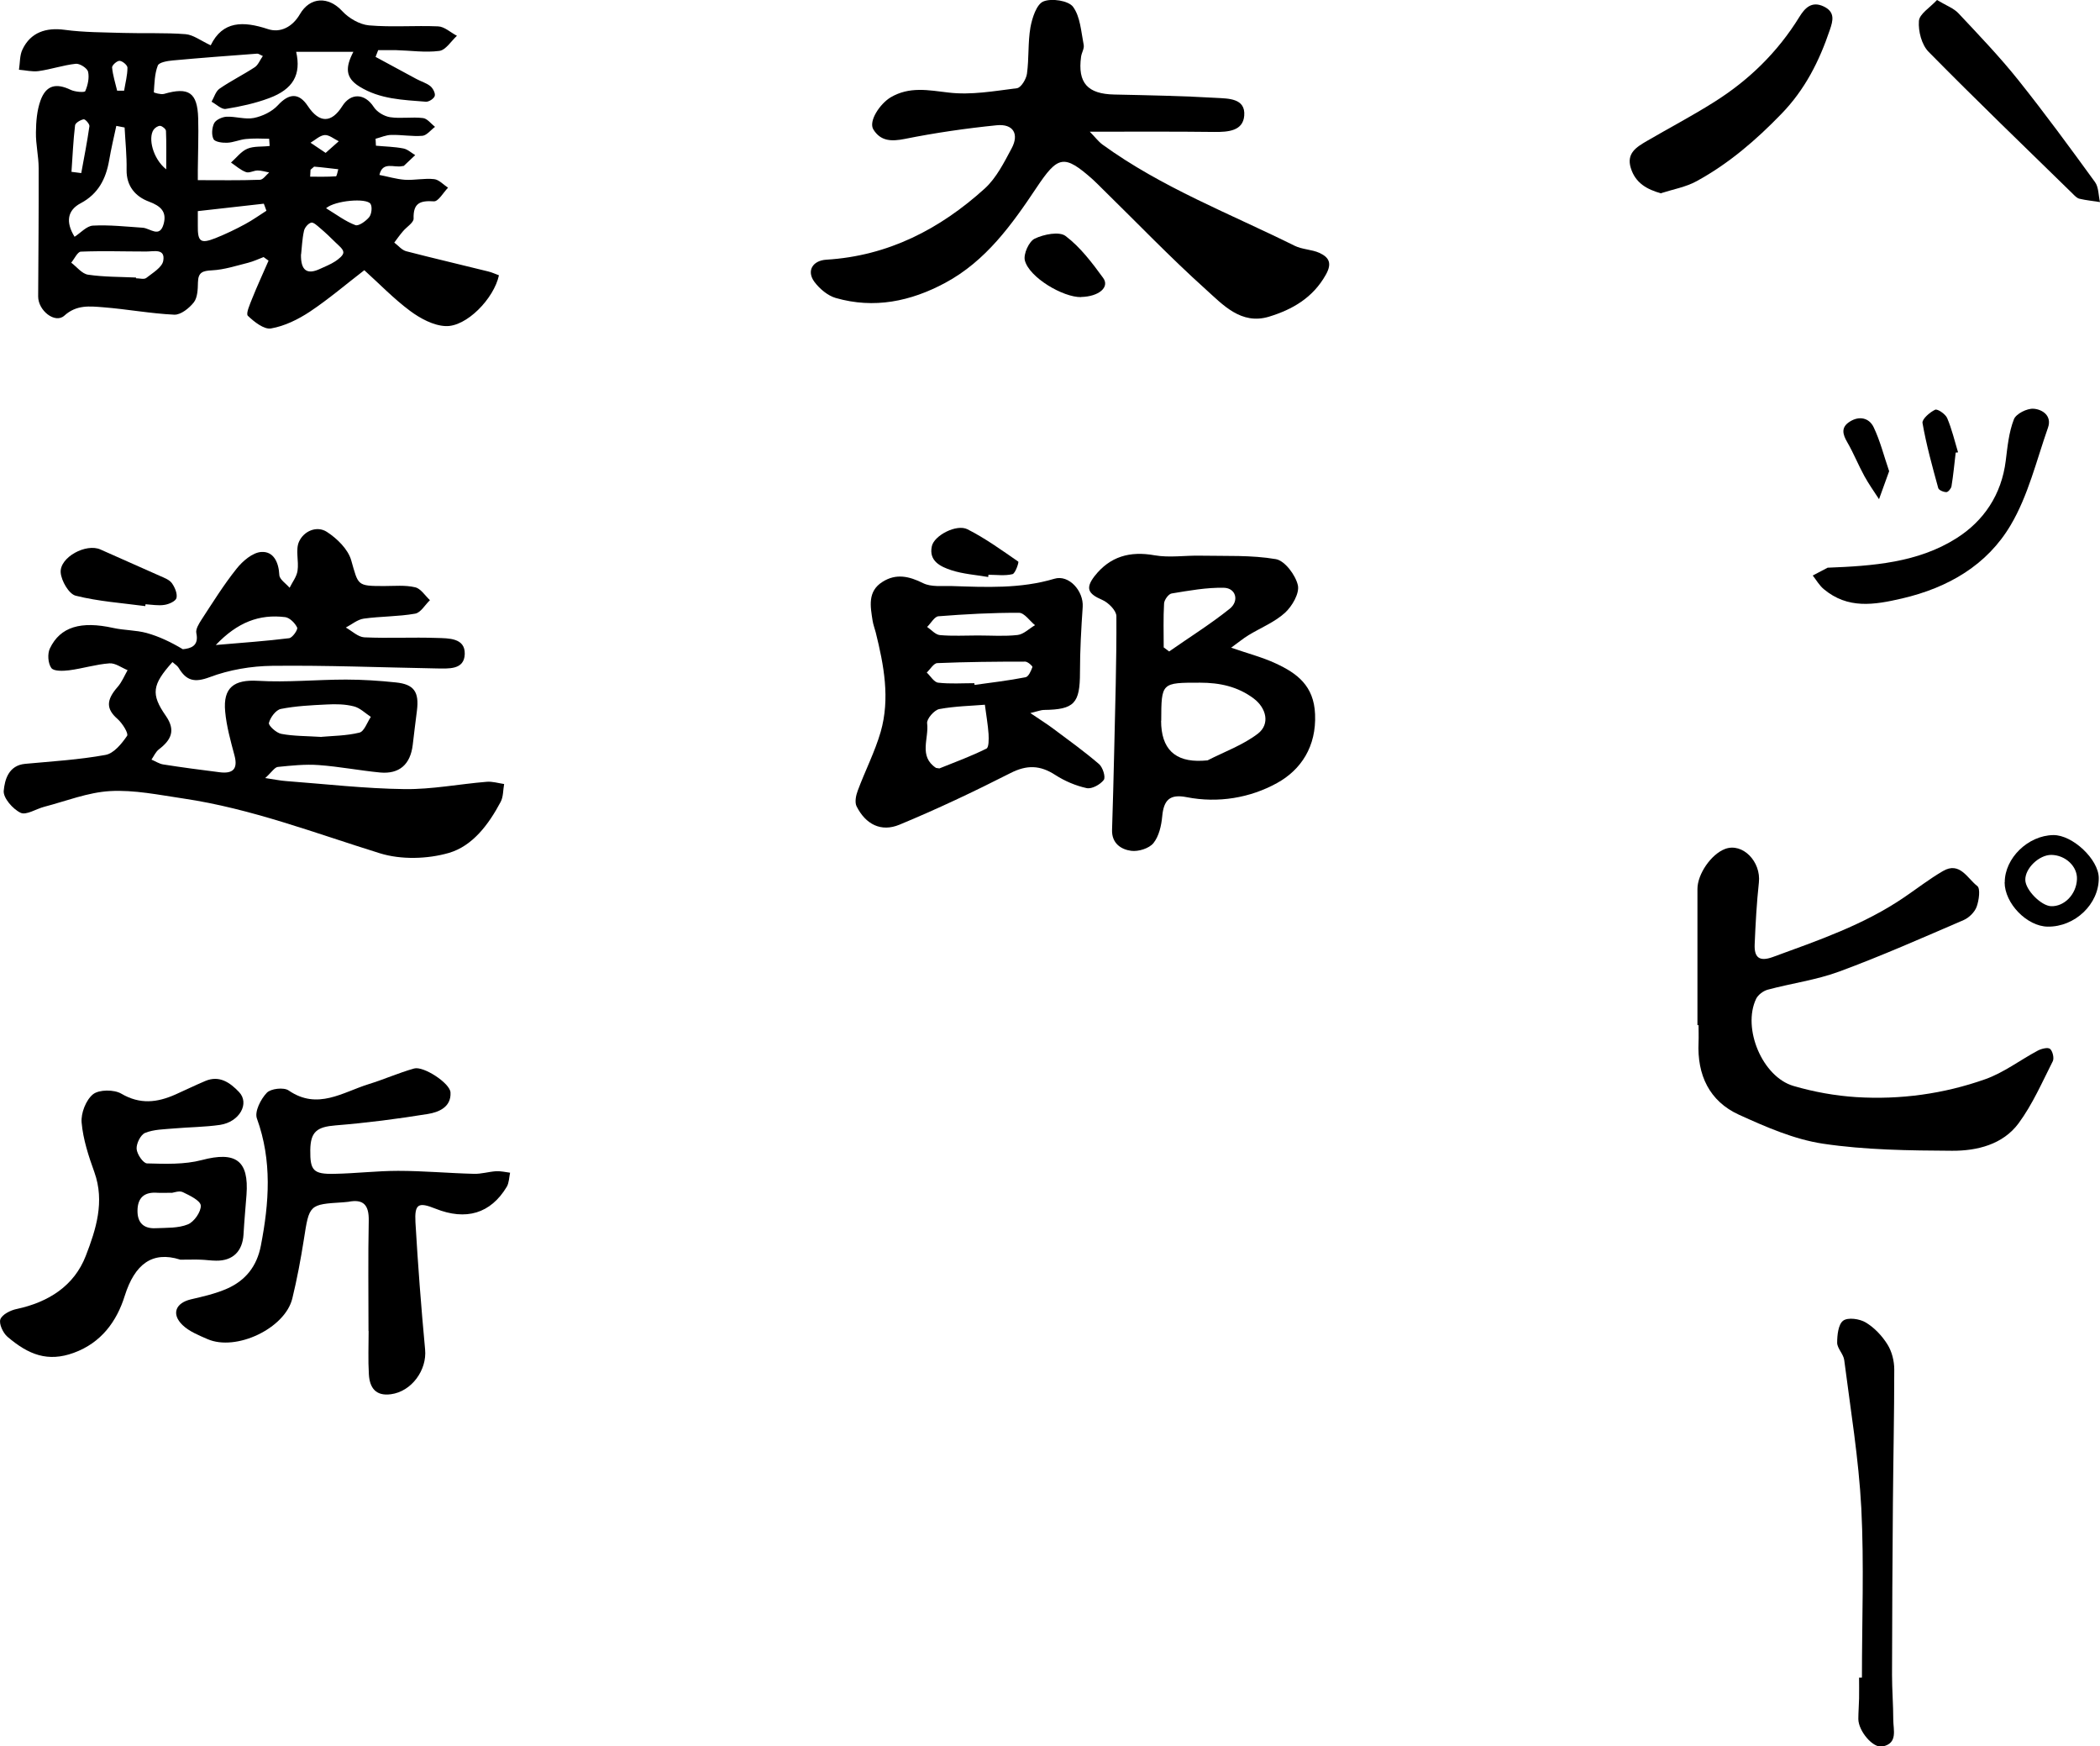
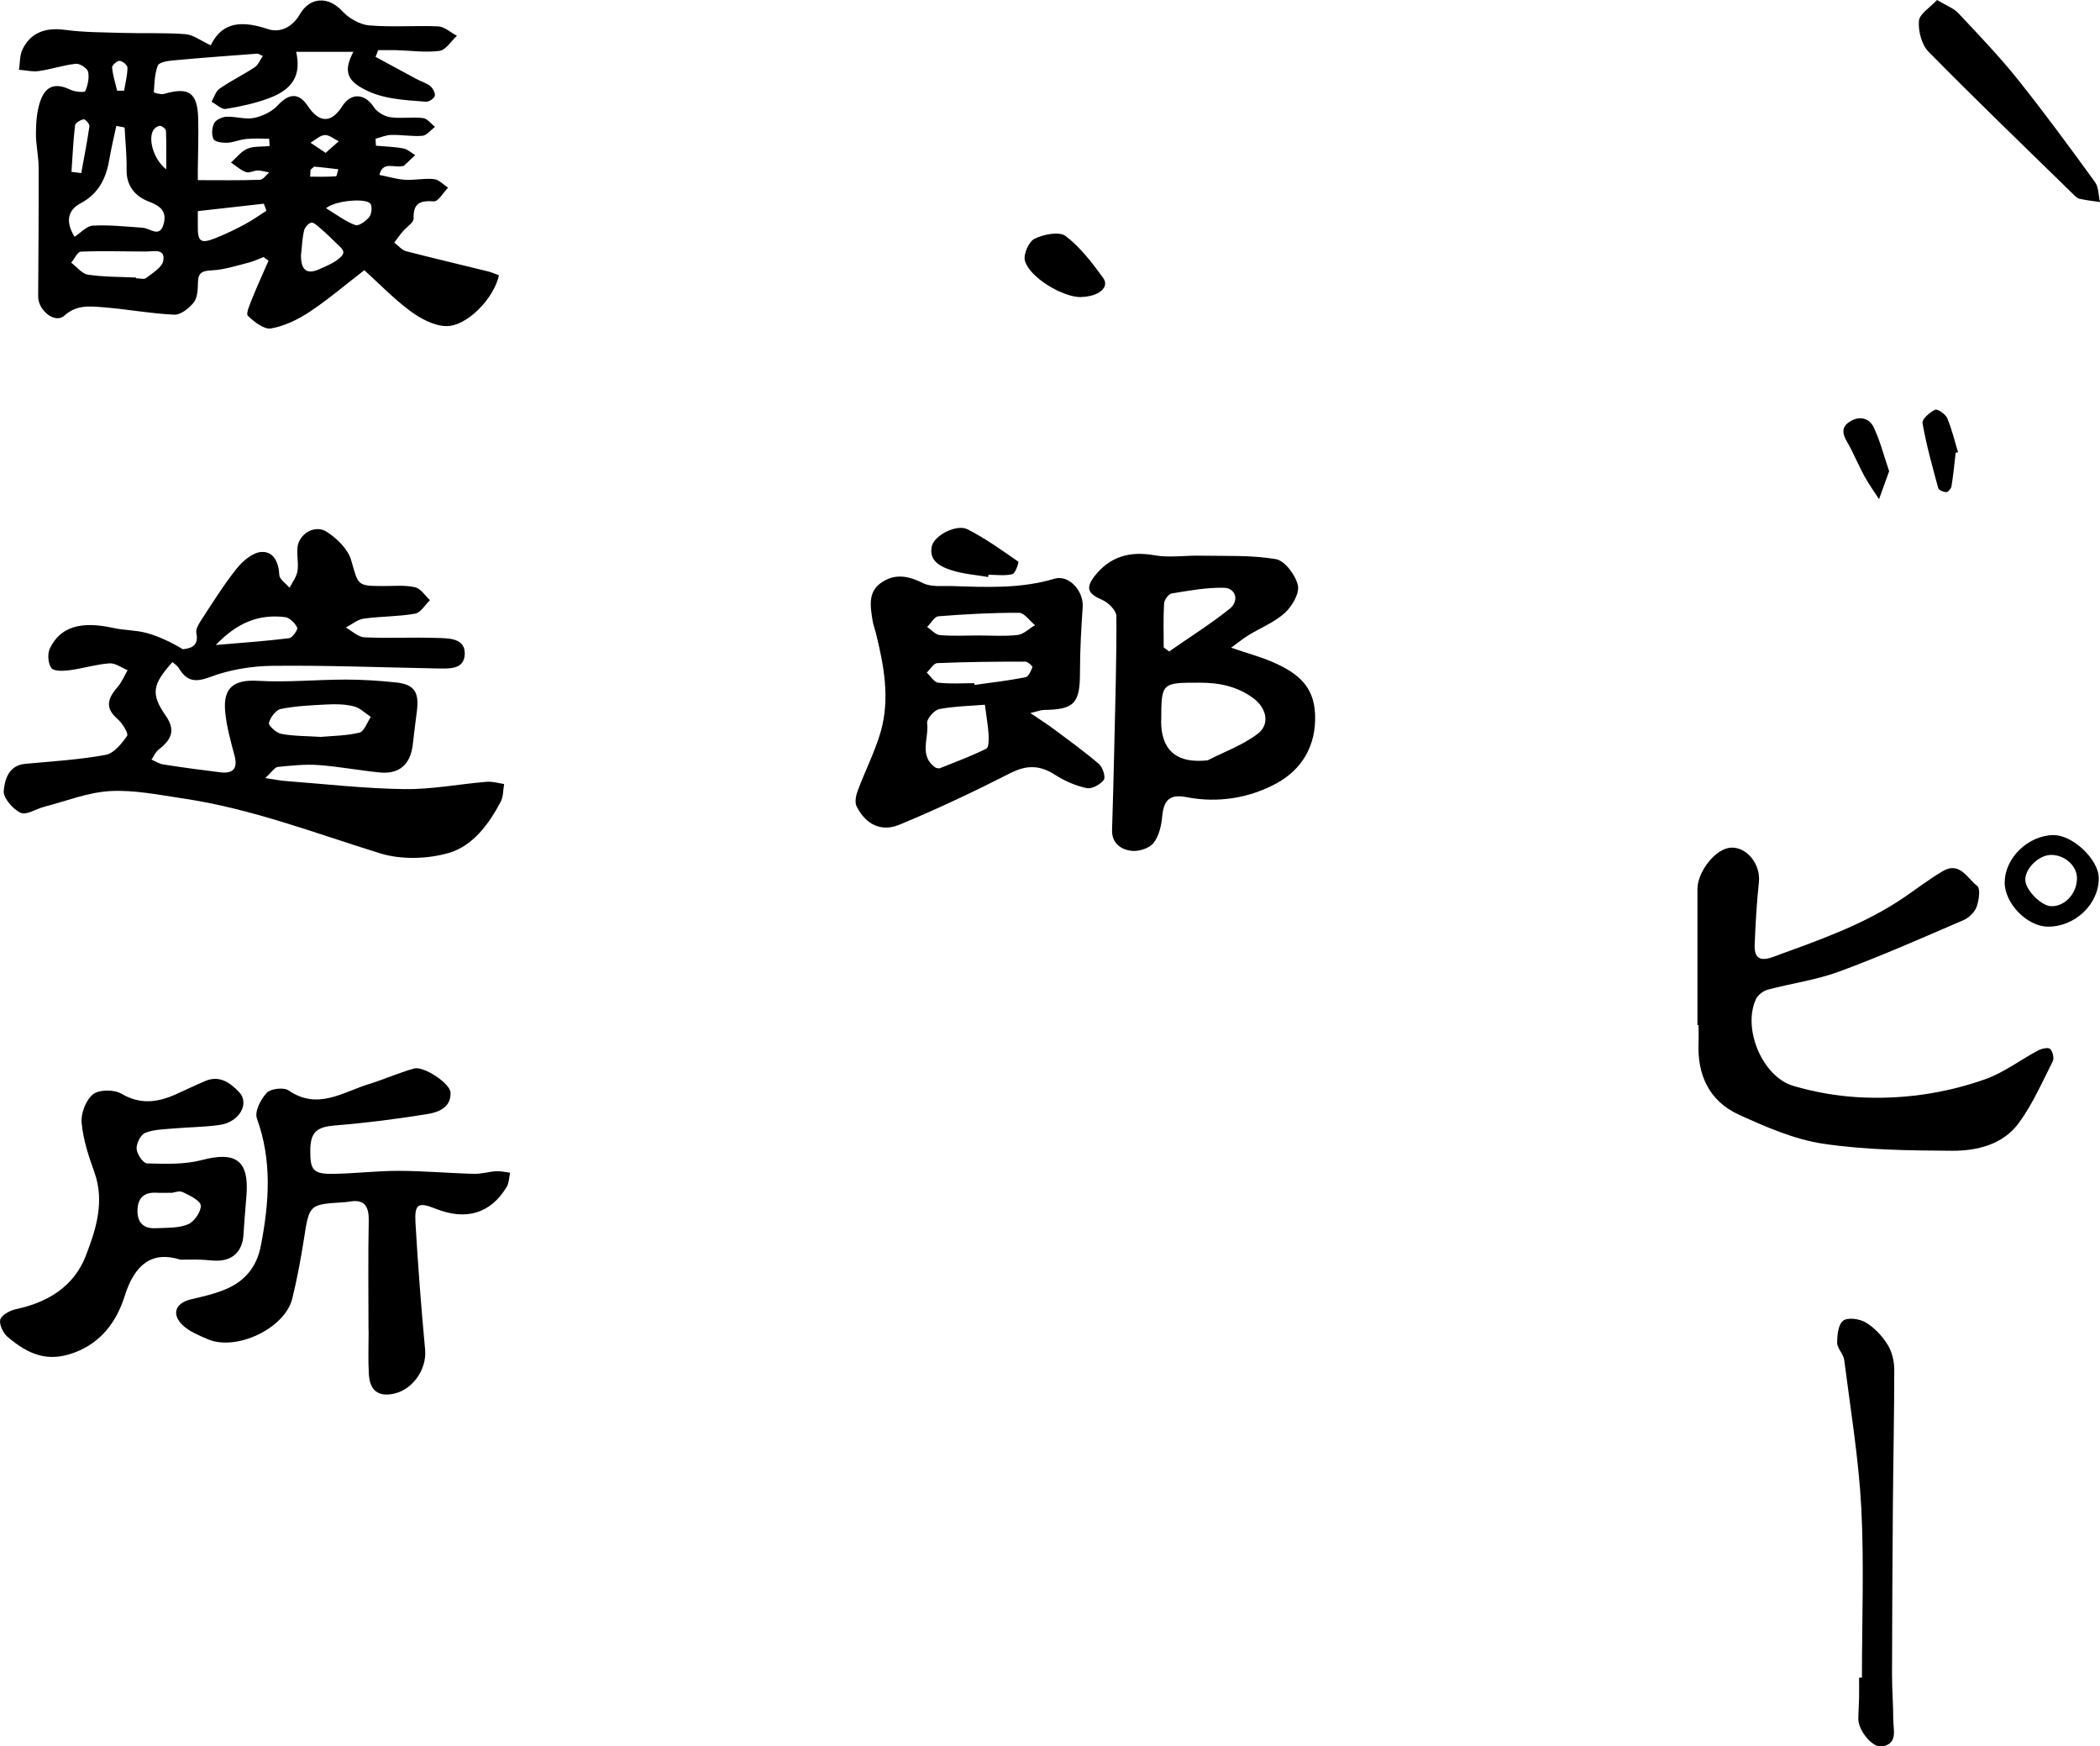
<svg xmlns="http://www.w3.org/2000/svg" id="_イヤー_2" data-name="レイヤー 2" width="169.54" height="140.95" viewBox="0 0 169.54 140.95">
  <g id="_イヤー_1-2" data-name="レイヤー 1">
    <g>
      <g>
        <path d="M137.04,82.76c0-3.67,0-7.34,0-11.01,0-1.2,1.11-2.81,2.23-3.23,1.41-.53,2.92,1.02,2.73,2.71-.18,1.66-.27,3.33-.34,5-.04,1.02,.35,1.42,1.47,1.01,3.66-1.34,7.36-2.6,10.62-4.83,1.03-.7,2.02-1.47,3.1-2.1,1.37-.81,1.99,.6,2.78,1.2,.27,.2,.14,1.16-.05,1.68-.16,.43-.61,.88-1.05,1.07-3.32,1.43-6.64,2.9-10.03,4.15-1.86,.69-3.86,.95-5.79,1.47-.36,.1-.77,.41-.93,.73-1.14,2.38,.5,6.31,3.02,7.04,1.64,.48,3.36,.79,5.07,.9,3.54,.22,7.05-.26,10.39-1.44,1.51-.53,2.84-1.56,4.27-2.32,.29-.15,.81-.28,.98-.13,.21,.18,.34,.74,.22,.99-.86,1.7-1.64,3.49-2.76,5.01-1.27,1.72-3.36,2.23-5.37,2.22-3.48-.02-6.99-.06-10.42-.57-2.33-.35-4.61-1.35-6.79-2.34-2.39-1.09-3.38-3.21-3.26-5.83,.02-.47,0-.93,0-1.4h-.11Z" />
        <path d="M150.32,135.38c0-4.55,.18-9.11-.05-13.65-.21-4-.87-7.98-1.38-11.96-.06-.48-.56-.93-.57-1.39,0-.62,.09-1.5,.49-1.79,.38-.28,1.33-.15,1.82,.15,.7,.42,1.32,1.08,1.75,1.77,.36,.57,.55,1.34,.55,2.02,0,3.62-.08,7.24-.11,10.85-.04,4.6-.06,9.2-.07,13.81,0,1.2,.1,2.41,.1,3.61,0,.82,.39,1.91-.87,2.16-.77,.16-1.94-1.25-1.95-2.21,0-.56,.05-1.11,.06-1.67,.01-.56,0-1.12,0-1.68h.22Z" />
-         <path d="M134.12,15.61c-1.16-.32-2.09-.84-2.46-2.05-.37-1.19,.46-1.69,1.28-2.17,1.8-1.05,3.65-2.02,5.41-3.13,2.83-1.77,5.17-4.05,6.93-6.91,.41-.66,.96-1.3,1.95-.83,.95,.45,.75,1.16,.5,1.89-.85,2.52-2.01,4.83-3.92,6.79-2.05,2.12-4.25,4.01-6.83,5.42-.87,.48-1.91,.66-2.87,.97Z" />
-         <path d="M147.54,45.82c3.67-.14,7.3-.41,10.4-2.37,2.22-1.4,3.65-3.53,3.99-6.26,.14-1.13,.25-2.3,.66-3.35,.17-.44,1.06-.89,1.59-.85,.71,.05,1.5,.57,1.16,1.53-.93,2.65-1.6,5.48-3.01,7.86-1.9,3.22-5.03,5.05-8.76,5.92-2.28,.53-4.39,.87-6.33-.75-.36-.3-.6-.73-.89-1.1,.39-.21,.79-.42,1.18-.62Z" />
        <path d="M156.38,0c.77,.46,1.36,.67,1.74,1.08,1.65,1.76,3.33,3.51,4.83,5.39,2.14,2.68,4.17,5.45,6.19,8.23,.3,.42,.27,1.07,.4,1.61-.55-.09-1.11-.14-1.66-.27-.21-.05-.39-.25-.55-.41-3.89-3.8-7.81-7.57-11.63-11.45-.56-.57-.84-1.66-.78-2.48C154.95,1.13,155.81,.62,156.38,0Z" />
        <path d="M161.85,71.21c0-1.95,1.88-3.78,3.92-3.81,1.55-.02,3.66,1.96,3.67,3.46,.02,2.11-1.92,3.96-4.12,3.93-1.68-.02-3.48-1.88-3.48-3.58Zm3.75-2.21c-.98,0-2.12,1.09-2.09,2.03,.02,.81,1.28,2.08,2.08,2.11,1.07,.04,2.04-.96,2.09-2.17,.05-1.04-.93-1.96-2.08-1.97Z" />
        <path d="M152.51,38.05c-.27,.75-.54,1.5-.81,2.24-.4-.62-.83-1.22-1.18-1.86-.49-.89-.87-1.85-1.38-2.73-.38-.65-.53-1.21,.2-1.67,.77-.49,1.56-.3,1.92,.44,.53,1.1,.83,2.32,1.26,3.57Z" />
        <path d="M157.89,36.53c-.11,.91-.19,1.82-.34,2.72-.03,.18-.27,.47-.41,.47-.23,0-.62-.16-.66-.33-.48-1.74-.96-3.48-1.27-5.25-.05-.31,.59-.87,1.02-1.07,.19-.09,.83,.35,.97,.67,.38,.89,.6,1.84,.88,2.77l-.19,.02Z" />
      </g>
      <g>
-         <path d="M87.99,10.64c.42,.42,.68,.78,1.02,1.03,4.78,3.47,10.28,5.57,15.52,8.17,.61,.3,1.37,.29,1.99,.57,.76,.35,1.05,.82,.52,1.76-1.04,1.86-2.69,2.81-4.59,3.39-2.25,.68-3.72-.96-5.11-2.21-2.87-2.58-5.55-5.38-8.31-8.08-.27-.26-.52-.53-.8-.78-2.33-2.07-2.82-1.93-4.55,.66-1.99,2.98-4.09,5.92-7.37,7.68-2.79,1.5-5.74,2.11-8.84,1.22-.65-.19-1.3-.74-1.72-1.3-.65-.88-.15-1.72,.96-1.79,4.99-.3,9.18-2.47,12.8-5.75,.93-.85,1.55-2.09,2.16-3.23,.63-1.17,.13-2-1.2-1.87-2.48,.25-4.97,.61-7.41,1.1-1.1,.22-1.96,.19-2.55-.76-.41-.67,.53-2.07,1.39-2.59,1.53-.9,3.04-.58,4.68-.39,1.8,.22,3.69-.12,5.52-.35,.33-.04,.75-.73,.81-1.17,.17-1.24,.07-2.51,.28-3.74,.14-.76,.49-1.86,1.04-2.09,.66-.28,2.03-.07,2.4,.43,.59,.8,.65,2.01,.86,3.07,.06,.29-.16,.62-.21,.95-.29,2.12,.52,3.02,2.69,3.06,2.74,.06,5.49,.11,8.22,.27,.95,.06,2.38,.01,2.26,1.44-.1,1.23-1.29,1.32-2.4,1.31-3.24-.04-6.48-.02-10.06-.02Z" />
        <path d="M83.18,57.55c.84,.57,1.34,.88,1.81,1.23,1.26,.94,2.55,1.87,3.74,2.89,.3,.26,.55,1.05,.38,1.28-.28,.37-.96,.75-1.38,.66-.88-.19-1.77-.57-2.53-1.06-1.23-.8-2.3-.83-3.63-.15-2.93,1.49-5.91,2.9-8.95,4.16-1.49,.62-2.73-.03-3.46-1.47-.17-.33-.06-.89,.09-1.28,.59-1.59,1.38-3.12,1.85-4.74,.77-2.69,.26-5.38-.4-8.03-.08-.31-.2-.62-.25-.93-.18-1.16-.43-2.38,.8-3.15,1.09-.69,2.14-.46,3.28,.11,.65,.32,1.53,.21,2.3,.23,2.78,.09,5.56,.23,8.3-.59,1.17-.35,2.36,.99,2.28,2.27-.12,1.76-.22,3.52-.22,5.28,0,2.51-.45,3.01-2.92,3.04-.21,0-.42,.09-1.08,.25Zm-3.68-.67c-1.04,.09-2.37,.11-3.67,.35-.41,.08-1.03,.8-.98,1.15,.16,1.21-.71,2.66,.72,3.6l.27,.04c1.28-.51,2.57-.99,3.8-1.6,.2-.1,.19-.77,.17-1.17-.05-.76-.19-1.52-.3-2.38Zm-.84-1.73l.02,.13c1.37-.19,2.75-.35,4.12-.62,.24-.05,.44-.51,.55-.82,.03-.08-.38-.44-.58-.44-2.37,0-4.73,.02-7.1,.12-.29,.01-.57,.5-.85,.76,.31,.29,.59,.79,.93,.82,.96,.11,1.95,.04,2.93,.04Zm.3-3.86h0c1.07,0,2.15,.08,3.2-.04,.49-.06,.93-.52,1.4-.79-.43-.35-.86-1-1.29-1-2.17-.01-4.34,.11-6.51,.28-.32,.03-.6,.56-.91,.86,.34,.23,.67,.63,1.04,.66,1.01,.09,2.04,.03,3.06,.03Z" />
        <path d="M99.41,52.28c1.38,.48,2.52,.77,3.57,1.26,1.74,.8,3.1,1.81,3.19,4.11,.11,2.6-1.13,4.48-3.07,5.55-2.17,1.2-4.75,1.64-7.3,1.14-1.37-.27-1.85,.24-1.97,1.55-.07,.75-.26,1.6-.71,2.16-.35,.43-1.22,.7-1.8,.62-.82-.11-1.57-.61-1.54-1.68,.07-2.08,.12-4.17,.17-6.25,.08-3.67,.2-7.34,.18-11.01,0-.45-.65-1.1-1.14-1.31-1.14-.49-1.38-.93-.63-1.91,1.25-1.6,2.86-2.05,4.86-1.69,1.2,.21,2.47,0,3.71,.03,2.03,.04,4.1-.06,6.08,.28,.72,.13,1.58,1.28,1.77,2.1,.15,.65-.46,1.7-1.04,2.23-.84,.76-1.96,1.21-2.95,1.81-.44,.27-.83,.6-1.39,1Zm-5.67,5.89q0,3.4,3.33,3.23l.42-.03c1.37-.7,2.87-1.24,4.07-2.16,.99-.77,.68-2.06-.34-2.83-1.29-.97-2.75-1.28-4.33-1.28-3.13,0-3.13-.02-3.14,3.08Zm.22-5.91l.43,.32c1.63-1.14,3.33-2.2,4.88-3.44,.8-.63,.51-1.68-.46-1.7-1.4-.03-2.82,.23-4.22,.46-.25,.04-.59,.51-.61,.8-.07,1.18-.03,2.37-.03,3.56Z" />
        <path d="M87.29,23.98c-1.47,.03-4.2-1.59-4.55-2.96-.13-.51,.33-1.54,.8-1.76,.73-.35,1.98-.6,2.49-.21,1.19,.9,2.14,2.16,3.03,3.38,.55,.75-.35,1.51-1.78,1.54Z" />
        <path d="M79.78,46.57c-1-.17-2.03-.24-2.98-.55-.85-.28-1.83-.73-1.57-1.93,.18-.87,2-1.82,2.88-1.37,1.44,.73,2.77,1.69,4.1,2.61,.06,.04-.23,.95-.47,1.01-.61,.15-1.29,.05-1.94,.05l-.02,.19Z" />
      </g>
      <g>
        <path d="M30.3,4.58c1.11,.6,2.22,1.2,3.33,1.8,.37,.2,.8,.32,1.11,.57,.21,.17,.42,.57,.36,.79-.06,.22-.48,.49-.72,.47-1.84-.15-3.7-.19-5.37-1.23-1.16-.72-1.12-1.57-.48-2.8h-4.62c.42,1.84-.24,3.02-2.18,3.74-1.12,.42-2.32,.68-3.5,.87-.34,.06-.76-.37-1.15-.58,.21-.36,.33-.83,.64-1.05,.91-.63,1.91-1.12,2.84-1.73,.28-.18,.42-.57,.66-.91-.22-.09-.34-.19-.45-.19-2.28,.17-4.56,.34-6.84,.55-.42,.04-1.09,.15-1.19,.41-.26,.67-.27,1.43-.32,2.16,0,.03,.57,.2,.82,.13,1.99-.58,2.7-.12,2.76,1.96,.04,1.4-.02,2.79-.03,4.19,0,.32,0,.64,0,.81,1.72,0,3.36,.03,5.01-.03,.26,0,.5-.38,.75-.59-.31-.06-.62-.16-.93-.16-.32,0-.68,.23-.94,.13-.44-.16-.81-.5-1.21-.77,.44-.39,.82-.91,1.33-1.12,.53-.22,1.19-.14,1.79-.22l-.04-.58c-.63-.02-1.26-.04-1.88,.02-.51,.05-1,.28-1.5,.3-.38,.02-.99-.06-1.11-.29-.18-.34-.13-.93,.05-1.29,.15-.28,.65-.5,1-.52,.74-.03,1.51,.24,2.21,.1,.69-.14,1.46-.51,1.93-1.02,.9-.98,1.7-1.04,2.43,.07,.92,1.38,1.9,1.38,2.77,0,.7-1.11,1.83-1.03,2.54,.06,.26,.41,.85,.76,1.33,.83,.87,.13,1.77-.04,2.65,.07,.35,.04,.65,.46,.97,.71-.34,.25-.66,.68-1.01,.72-.83,.07-1.67-.09-2.51-.07-.43,0-.85,.2-1.28,.31l.03,.56c.73,.07,1.48,.08,2.2,.22,.35,.06,.65,.35,.97,.54-.31,.29-.61,.58-.92,.87l-.14,.02c-.64,.15-1.57-.42-1.83,.71,.68,.13,1.36,.34,2.05,.39,.79,.05,1.59-.14,2.37-.05,.39,.04,.75,.45,1.12,.69-.38,.39-.78,1.12-1.14,1.1-1.11-.07-1.68,.13-1.64,1.4,0,.33-.57,.67-.86,1.02-.25,.29-.47,.6-.7,.91,.32,.24,.61,.61,.97,.7,2.19,.57,4.41,1.08,6.61,1.63,.3,.07,.59,.21,.87,.31-.4,1.88-2.63,4.18-4.31,4.1-.98-.04-2.05-.62-2.87-1.23-1.33-.99-2.49-2.2-3.69-3.28-1.47,1.13-2.87,2.33-4.4,3.35-.94,.62-2.03,1.16-3.13,1.35-.56,.1-1.36-.53-1.87-1.02-.18-.17,.17-.94,.35-1.4,.41-1.03,.88-2.03,1.32-3.05l-.4-.29c-.42,.16-.82,.35-1.25,.46-.96,.24-1.93,.56-2.91,.61-.76,.04-1.12,.15-1.14,.97-.01,.55-.03,1.22-.33,1.61-.37,.47-1.05,1.02-1.58,1-1.92-.09-3.83-.45-5.75-.6-1.07-.08-2.14-.22-3.13,.68-.74,.67-2.12-.41-2.11-1.56,.02-3.45,.05-6.9,.04-10.34,0-.97-.24-1.94-.22-2.9,.01-.86,.08-1.77,.37-2.57,.45-1.24,1.26-1.42,2.43-.86,.35,.17,1.12,.23,1.18,.11,.21-.48,.34-1.08,.23-1.57-.07-.29-.68-.68-1-.64-1.01,.11-1.99,.45-3,.59-.51,.07-1.05-.07-1.58-.11,.09-.56,.05-1.17,.29-1.65,.65-1.36,1.89-1.78,3.41-1.57,1.56,.21,3.15,.2,4.73,.25,1.67,.05,3.36-.03,5.02,.1,.62,.05,1.22,.52,2.03,.9,.96-1.98,2.62-1.97,4.62-1.31,1,.33,1.98-.17,2.58-1.2,.83-1.43,2.32-1.44,3.41-.26,.53,.58,1.41,1.09,2.17,1.16,1.85,.16,3.73,0,5.58,.08,.52,.02,1.01,.5,1.52,.76-.47,.43-.9,1.15-1.42,1.22-1.14,.15-2.32-.03-3.48-.06-.49-.01-.97,0-1.46,0l-.22,.57ZM10.06,10.29l-.67-.13c-.2,.93-.42,1.85-.58,2.79-.26,1.49-.88,2.7-2.29,3.45-1.09,.57-1.23,1.53-.5,2.71,.49-.31,.97-.87,1.48-.9,1.33-.07,2.68,.08,4.02,.17,.6,.04,1.37,.86,1.69-.3,.27-.98-.22-1.45-1.19-1.81-1.07-.4-1.82-1.23-1.8-2.56,.02-1.14-.1-2.27-.16-3.41Zm.92,12.11v.06c.28,0,.64,.11,.82-.02,.52-.41,1.29-.86,1.38-1.39,.18-1.02-.76-.75-1.37-.75-1.76,0-3.52-.06-5.28,.01-.27,.01-.52,.58-.78,.89,.45,.34,.87,.9,1.36,.97,1.28,.19,2.58,.17,3.88,.23Zm10.53-5.39l-.21-.57c-1.75,.2-3.5,.4-5.33,.6,0,.4,0,.77,0,1.14-.02,1.33,.21,1.52,1.43,1.04,.82-.33,1.62-.71,2.39-1.13,.6-.32,1.15-.72,1.72-1.08Zm2.79,3.51c-.03,1.33,.5,1.67,1.54,1.18,.41-.19,.85-.36,1.23-.61,.27-.18,.66-.48,.65-.72,0-.27-.38-.55-.62-.79-.41-.41-.83-.81-1.27-1.18-.22-.19-.53-.48-.71-.43-.25,.07-.53,.41-.58,.67-.15,.67-.17,1.37-.23,1.88Zm2.03-3.71c.85,.52,1.56,1.06,2.36,1.36,.26,.1,.85-.32,1.12-.65,.19-.24,.26-.83,.1-1.07-.33-.49-2.85-.27-3.58,.35ZM5.78,13.87c.26,.03,.52,.07,.78,.1,.23-1.26,.48-2.52,.66-3.79,.02-.17-.34-.58-.47-.55-.26,.05-.67,.29-.69,.49-.15,1.25-.2,2.5-.29,3.76Zm7.64-.21c0-1.24,.02-2.17-.02-3.09,0-.15-.29-.39-.46-.41-.17-.02-.43,.15-.54,.31-.46,.68-.06,2.34,1.02,3.2Zm-3.96-6.34h.56c.1-.62,.27-1.24,.27-1.86,0-.2-.4-.54-.64-.55-.2-.01-.62,.36-.6,.54,.06,.63,.26,1.25,.41,1.88Zm16.83,5.02l1.06-.94c-.38-.18-.77-.52-1.13-.5-.4,.03-.77,.4-1.15,.62l1.22,.82Zm-1.22,1.36l-.03,.56c.69,0,1.39,.02,2.08-.03,.07,0,.13-.37,.19-.57-.65-.07-1.3-.16-1.95-.21l-.29,.25Z" />
        <path d="M13.91,53.45c-1.62,1.81-1.75,2.57-.52,4.33,.82,1.18,.42,1.95-.56,2.7-.26,.2-.41,.55-.6,.83,.32,.13,.62,.34,.95,.39,1.52,.24,3.04,.44,4.56,.63,1.04,.13,1.49-.24,1.19-1.36-.31-1.16-.64-2.34-.75-3.53-.19-1.97,.74-2.6,2.64-2.49,2.36,.14,4.74-.1,7.11-.1,1.35,0,2.7,.09,4.03,.23,1.47,.15,1.89,.77,1.7,2.28-.12,.92-.23,1.85-.34,2.77-.19,1.57-1.08,2.36-2.63,2.22-1.66-.16-3.3-.48-4.96-.6-1.09-.08-2.21,.04-3.3,.15-.26,.03-.49,.42-1.02,.9,.82,.12,1.24,.21,1.67,.24,3.19,.24,6.38,.61,9.58,.65,2.21,.03,4.42-.41,6.63-.59,.46-.04,.94,.11,1.41,.18-.09,.48-.06,1.03-.28,1.44-.96,1.81-2.26,3.56-4.18,4.12-1.73,.5-3.86,.56-5.57,.03-5.25-1.63-10.39-3.61-15.86-4.42-1.97-.29-3.97-.71-5.92-.6-1.79,.1-3.56,.81-5.33,1.27-.65,.17-1.45,.7-1.9,.48-.63-.3-1.41-1.2-1.36-1.77,.08-.89,.39-2.06,1.74-2.18,2.16-.2,4.35-.33,6.48-.72,.67-.12,1.31-.91,1.74-1.54,.13-.2-.38-1.01-.76-1.35-.93-.81-.95-1.52,0-2.6,.34-.39,.54-.89,.8-1.35-.49-.2-1-.59-1.47-.55-1.09,.08-2.16,.42-3.25,.56-.48,.06-1.25,.09-1.44-.19-.27-.38-.32-1.15-.11-1.58,.84-1.75,2.51-2.22,5.1-1.65,.89,.2,1.83,.17,2.71,.41,1.01,.28,1.97,.74,2.92,1.31,.61-.06,1.32-.24,1.09-1.3-.07-.32,.21-.76,.42-1.09,.91-1.39,1.79-2.81,2.83-4.11,.49-.62,1.3-1.31,2-1.35,.98-.06,1.4,.82,1.45,1.86,.02,.36,.54,.69,.83,1.03,.22-.45,.57-.89,.64-1.37,.12-.78-.18-1.69,.12-2.35,.38-.85,1.43-1.32,2.25-.79,.82,.53,1.7,1.39,1.96,2.28,.59,2.05,.45,2.09,2.66,2.09,.84,0,1.7-.09,2.5,.1,.46,.1,.81,.68,1.2,1.04-.4,.38-.75,1.02-1.2,1.09-1.36,.24-2.77,.21-4.14,.4-.51,.07-.97,.47-1.45,.72,.5,.28,.98,.76,1.49,.79,1.95,.09,3.91-.02,5.87,.05,.93,.03,2.28-.01,2.24,1.3-.04,1.3-1.32,1.17-2.3,1.16-4.42-.08-8.83-.26-13.25-.21-1.69,.02-3.46,.32-5.03,.91-1.25,.47-1.9,.29-2.52-.75-.11-.18-.32-.3-.48-.45Zm12.06,6.02c.87-.08,1.99-.08,3.05-.34,.39-.1,.62-.83,.92-1.27-.46-.3-.88-.73-1.38-.85-.7-.18-1.46-.19-2.19-.15-1.24,.06-2.49,.12-3.7,.36-.4,.08-.85,.69-.96,1.13-.05,.21,.6,.81,1,.88,.99,.19,2.02,.17,3.28,.25Zm-8.56-7.41c2.23-.19,4.08-.32,5.93-.55,.27-.03,.73-.7,.65-.86-.17-.36-.6-.79-.96-.84-2.09-.26-3.86,.41-5.61,2.25Z" />
        <path d="M29.75,107.44c0-2.98-.04-5.96,.02-8.93,.02-1.23-.41-1.76-1.65-1.51l-.42,.04c-2.75,.17-2.73,.18-3.17,3.01-.25,1.59-.55,3.19-.93,4.75-.59,2.42-4.54,4.29-6.85,3.28-.71-.31-1.48-.62-2.01-1.13-.93-.9-.56-1.79,.68-2.08,.99-.23,2-.46,2.93-.87,1.48-.66,2.39-1.8,2.71-3.46,.67-3.46,.92-6.85-.32-10.27-.2-.55,.31-1.56,.8-2.07,.32-.34,1.37-.46,1.76-.19,2.34,1.61,4.37,.14,6.47-.51,1.23-.38,2.42-.91,3.66-1.26,.75-.22,2.9,1.18,2.94,1.93,.07,1.19-.96,1.6-1.83,1.74-2.46,.4-4.95,.72-7.44,.92-1.5,.12-2.03,.5-2.05,1.99-.02,1.65,.24,1.96,1.95,1.92,1.71-.03,3.43-.24,5.14-.24,2.04,0,4.08,.19,6.12,.24,.59,.02,1.19-.17,1.79-.21,.37-.02,.75,.07,1.13,.12-.08,.38-.08,.82-.27,1.14-1.3,2.16-3.29,2.75-5.76,1.76-1.37-.55-1.69-.39-1.61,1.1,.2,3.43,.46,6.85,.78,10.27,.16,1.66-1.09,3.39-2.76,3.61-1.25,.17-1.72-.55-1.78-1.61-.07-1.16-.02-2.33-.02-3.49h-.01Z" />
        <path d="M14.53,101.66c-2.23-.7-3.65,.36-4.46,2.93-.64,2.05-1.89,3.79-4.12,4.6-2.09,.76-3.64,.16-5.35-1.3-.36-.31-.7-1.05-.57-1.41,.15-.39,.82-.73,1.32-.83,2.56-.55,4.64-1.86,5.58-4.3,.82-2.12,1.54-4.36,.69-6.74-.47-1.3-.91-2.65-1.03-4-.07-.76,.35-1.83,.92-2.29,.49-.39,1.7-.39,2.28-.05,1.52,.89,2.9,.72,4.37,.07,.81-.36,1.6-.75,2.41-1.09,1.15-.49,2.01,.14,2.72,.88,.89,.92,.05,2.42-1.52,2.66-1.23,.18-2.5,.18-3.74,.29-.78,.07-1.61,.07-2.32,.36-.36,.15-.71,.86-.68,1.29,.03,.43,.53,1.16,.84,1.17,1.47,.04,3.01,.1,4.42-.27,2.73-.72,3.82,.02,3.61,2.81-.08,1.06-.18,2.12-.24,3.19-.08,1.36-.86,2.14-2.21,2.12-.42,0-.84-.07-1.25-.08-.42-.02-.84,0-1.66,0Zm-.66-5.39c-.52,0-.85,.02-1.17,0-1.04-.08-1.59,.39-1.6,1.44-.01,.99,.51,1.47,1.47,1.42,.88-.04,1.82,.01,2.6-.31,.5-.2,1.07-1.02,1.04-1.52-.03-.4-.89-.81-1.45-1.08-.29-.14-.73,.04-.9,.06Z" />
-         <path d="M11.73,48.92c-1.88-.25-3.79-.38-5.62-.84-.55-.14-1.16-1.2-1.21-1.87-.09-1.24,2.06-2.38,3.21-1.86,1.6,.72,3.22,1.42,4.82,2.14,.34,.15,.74,.3,.94,.57,.24,.33,.46,.84,.38,1.2-.06,.26-.61,.51-.97,.56-.49,.08-1.02-.02-1.53-.05l-.02,.15Z" />
      </g>
    </g>
  </g>
</svg>